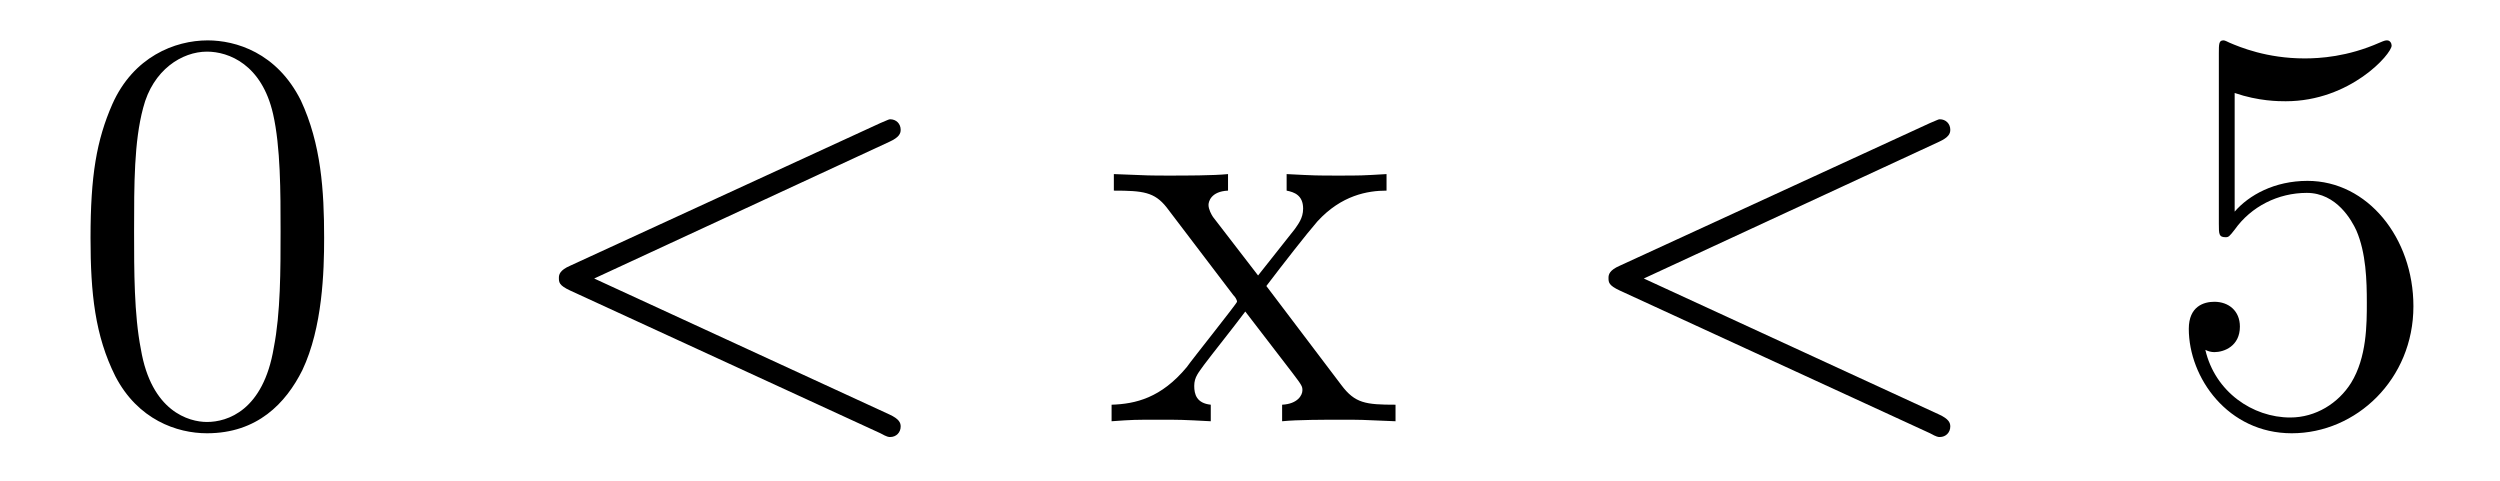
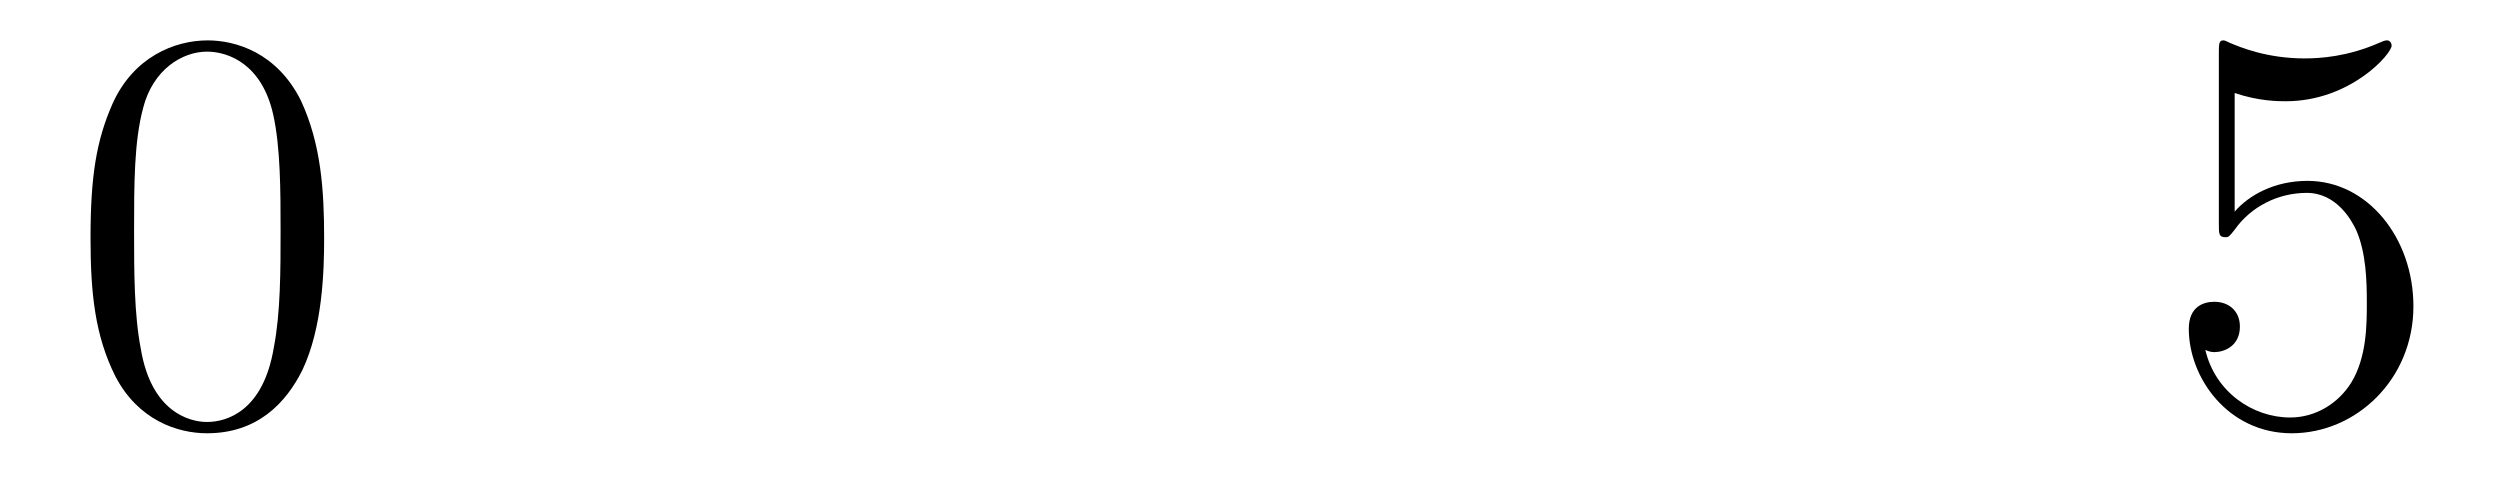
<svg xmlns="http://www.w3.org/2000/svg" height="10pt" version="1.1" viewBox="0 -10 52 10" width="52pt">
  <g id="page1">
    <g transform="matrix(1 0 0 1 -127 653)">
      <path d="M133.742 -658.051C133.742 -659.035 133.68 -660.004 133.258 -660.91C132.758 -661.91 131.898 -662.16 131.32 -662.16C130.633 -662.16 129.773 -661.816 129.336 -660.832C129.008 -660.082 128.883 -659.348 128.883 -658.051C128.883 -656.895 128.977 -656.019 129.398 -655.176C129.867 -654.27 130.68 -653.988 131.305 -653.988C132.352 -653.988 132.945 -654.613 133.289 -655.301C133.711 -656.191 133.742 -657.363 133.742 -658.051ZM131.305 -654.223C130.93 -654.223 130.148 -654.441 129.93 -655.738C129.789 -656.457 129.789 -657.363 129.789 -658.191C129.789 -659.176 129.789 -660.051 129.977 -660.754C130.18 -661.551 130.789 -661.926 131.305 -661.926C131.758 -661.926 132.445 -661.66 132.68 -660.629C132.836 -659.941 132.836 -659.004 132.836 -658.191C132.836 -657.395 132.836 -656.488 132.695 -655.77C132.477 -654.457 131.727 -654.223 131.305 -654.223ZM134.277 -654.238" fill-rule="evenodd" />
-       <path d="M145.5 -660.051C145.703 -660.144 145.734 -660.223 145.734 -660.301C145.734 -660.426 145.641 -660.519 145.516 -660.519C145.484 -660.519 145.469 -660.504 145.313 -660.441L138.859 -657.473C138.641 -657.379 138.625 -657.285 138.625 -657.223C138.625 -657.129 138.625 -657.066 138.859 -656.957L145.313 -653.988C145.453 -653.91 145.484 -653.91 145.516 -653.91C145.641 -653.91 145.734 -654.004 145.734 -654.129C145.734 -654.207 145.703 -654.285 145.5 -654.379L139.359 -657.207L145.5 -660.051ZM146.758 -654.238" fill-rule="evenodd" />
-       <path d="M153.34 -657.051C153.684 -657.504 154.184 -658.145 154.402 -658.395C154.902 -658.941 155.449 -659.035 155.84 -659.035V-659.379C155.324 -659.348 155.293 -659.348 154.84 -659.348C154.387 -659.348 154.356 -659.348 153.762 -659.379V-659.035C153.918 -659.004 154.105 -658.941 154.105 -658.66C154.105 -658.457 153.996 -658.332 153.934 -658.238L153.168 -657.27L152.23 -658.488C152.199 -658.535 152.137 -658.644 152.137 -658.738C152.137 -658.801 152.184 -659.019 152.543 -659.035V-659.379C152.246 -659.348 151.637 -659.348 151.324 -659.348C150.934 -659.348 150.902 -659.348 150.168 -659.379V-659.035C150.777 -659.035 151.012 -659.004 151.262 -658.691L152.652 -656.863C152.684 -656.832 152.73 -656.769 152.73 -656.723C152.73 -656.691 151.793 -655.52 151.684 -655.363C151.152 -654.723 150.621 -654.598 150.121 -654.582V-654.238C150.574 -654.27 150.59 -654.27 151.105 -654.27C151.559 -654.27 151.574 -654.27 152.184 -654.238V-654.582C151.887 -654.613 151.84 -654.801 151.84 -654.973C151.84 -655.16 151.934 -655.254 152.043 -655.41C152.23 -655.66 152.621 -656.145 152.902 -656.52L153.887 -655.238C154.09 -654.973 154.09 -654.957 154.09 -654.879C154.09 -654.785 153.996 -654.598 153.668 -654.582V-654.238C153.981 -654.27 154.559 -654.27 154.902 -654.27C155.293 -654.27 155.309 -654.27 156.027 -654.238V-654.582C155.402 -654.582 155.184 -654.613 154.902 -654.988L153.34 -657.051ZM156.113 -654.238" fill-rule="evenodd" />
-       <path d="M167.332 -660.051C167.535 -660.144 167.566 -660.223 167.566 -660.301C167.566 -660.426 167.473 -660.519 167.348 -660.519C167.316 -660.519 167.301 -660.504 167.145 -660.441L160.691 -657.473C160.473 -657.379 160.457 -657.285 160.457 -657.223C160.457 -657.129 160.457 -657.066 160.691 -656.957L167.145 -653.988C167.285 -653.91 167.316 -653.91 167.348 -653.91C167.473 -653.91 167.566 -654.004 167.566 -654.129C167.566 -654.207 167.535 -654.285 167.332 -654.379L161.191 -657.207L167.332 -660.051ZM168.59 -654.238" fill-rule="evenodd" />
      <path d="M173.481 -661.066C173.98 -660.894 174.402 -660.894 174.543 -660.894C175.887 -660.894 176.746 -661.879 176.746 -662.051C176.746 -662.098 176.715 -662.16 176.652 -662.16C176.621 -662.16 176.605 -662.16 176.496 -662.113C175.824 -661.816 175.246 -661.785 174.934 -661.785C174.152 -661.785 173.59 -662.019 173.371 -662.113C173.277 -662.16 173.262 -662.16 173.246 -662.16C173.152 -662.16 173.152 -662.082 173.152 -661.895V-658.348C173.152 -658.129 173.152 -658.066 173.293 -658.066C173.355 -658.066 173.371 -658.082 173.481 -658.223C173.824 -658.707 174.387 -658.988 174.981 -658.988C175.605 -658.988 175.918 -658.41 176.012 -658.207C176.215 -657.738 176.23 -657.16 176.23 -656.707S176.23 -655.566 175.902 -655.035C175.637 -654.613 175.168 -654.316 174.637 -654.316C173.856 -654.316 173.074 -654.848 172.871 -655.723C172.934 -655.691 172.996 -655.676 173.059 -655.676C173.262 -655.676 173.59 -655.801 173.59 -656.207C173.59 -656.535 173.355 -656.723 173.059 -656.723C172.84 -656.723 172.527 -656.629 172.527 -656.16C172.527 -655.145 173.34 -653.988 174.668 -653.988C176.012 -653.988 177.199 -655.113 177.199 -656.629C177.199 -658.051 176.246 -659.238 174.996 -659.238C174.309 -659.238 173.777 -658.941 173.481 -658.598V-661.066ZM177.828 -654.238" fill-rule="evenodd" />
    </g>
  </g>
</svg>